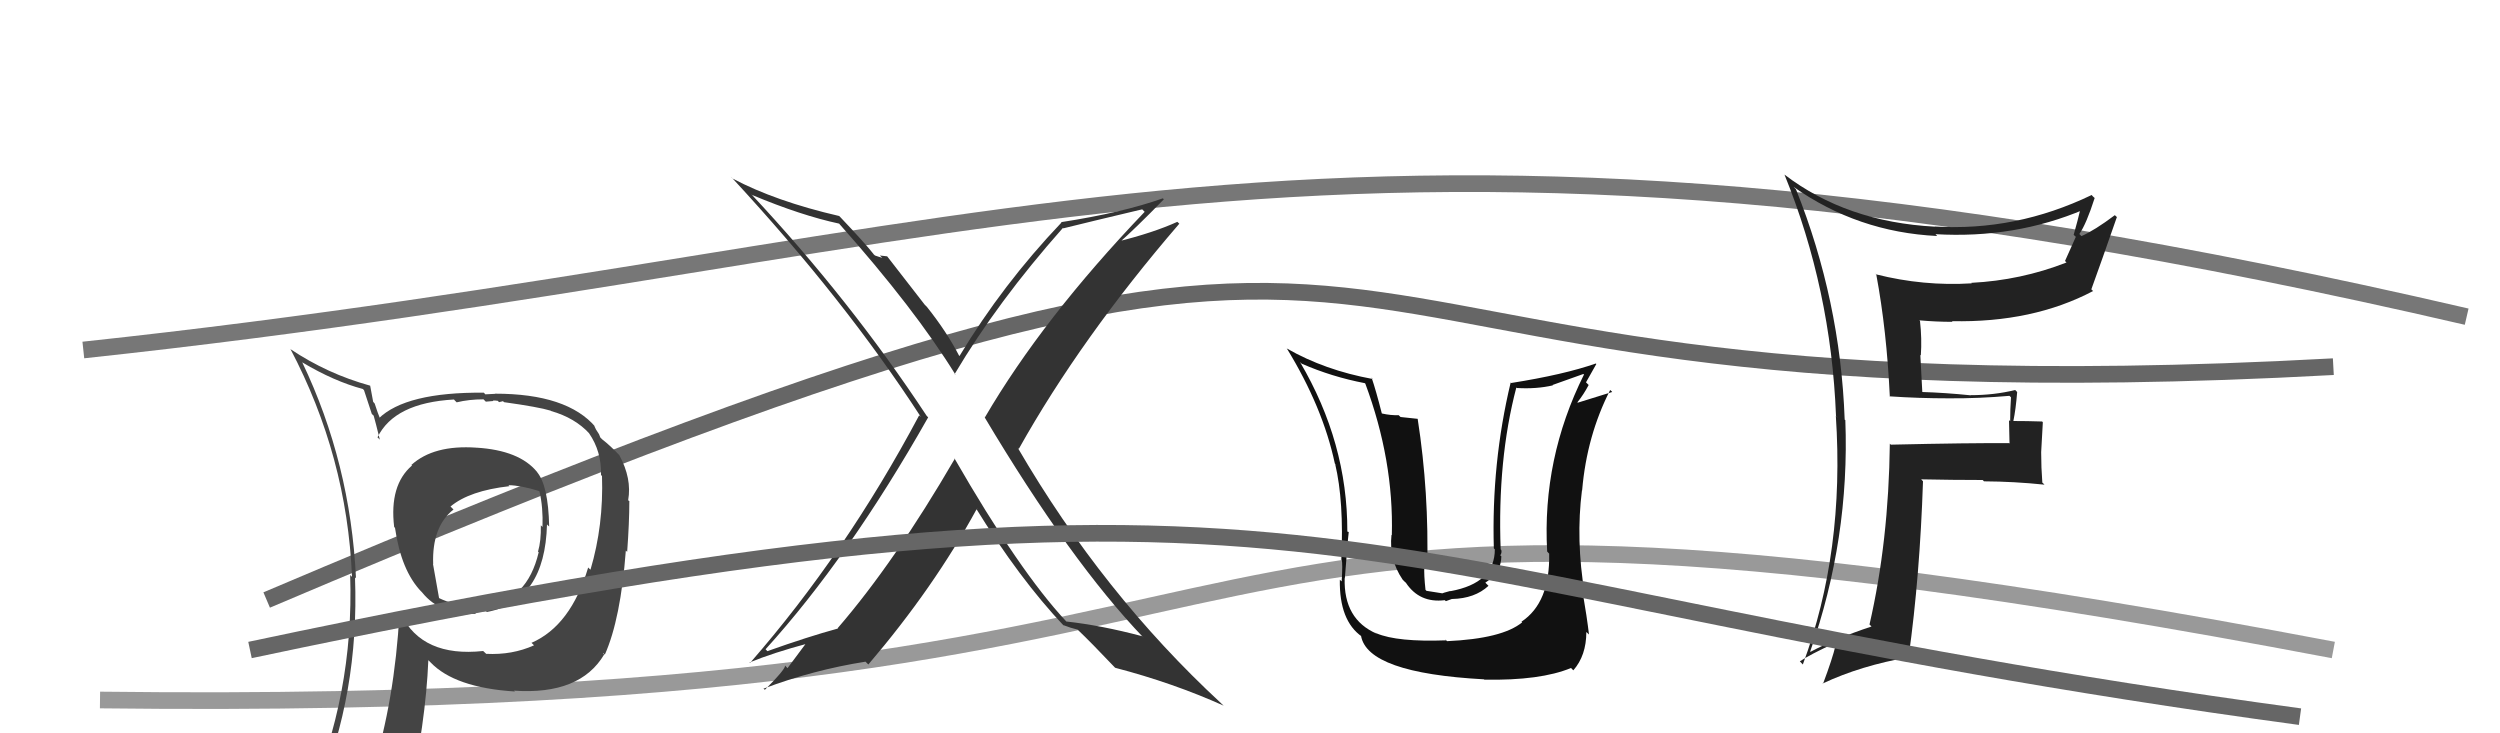
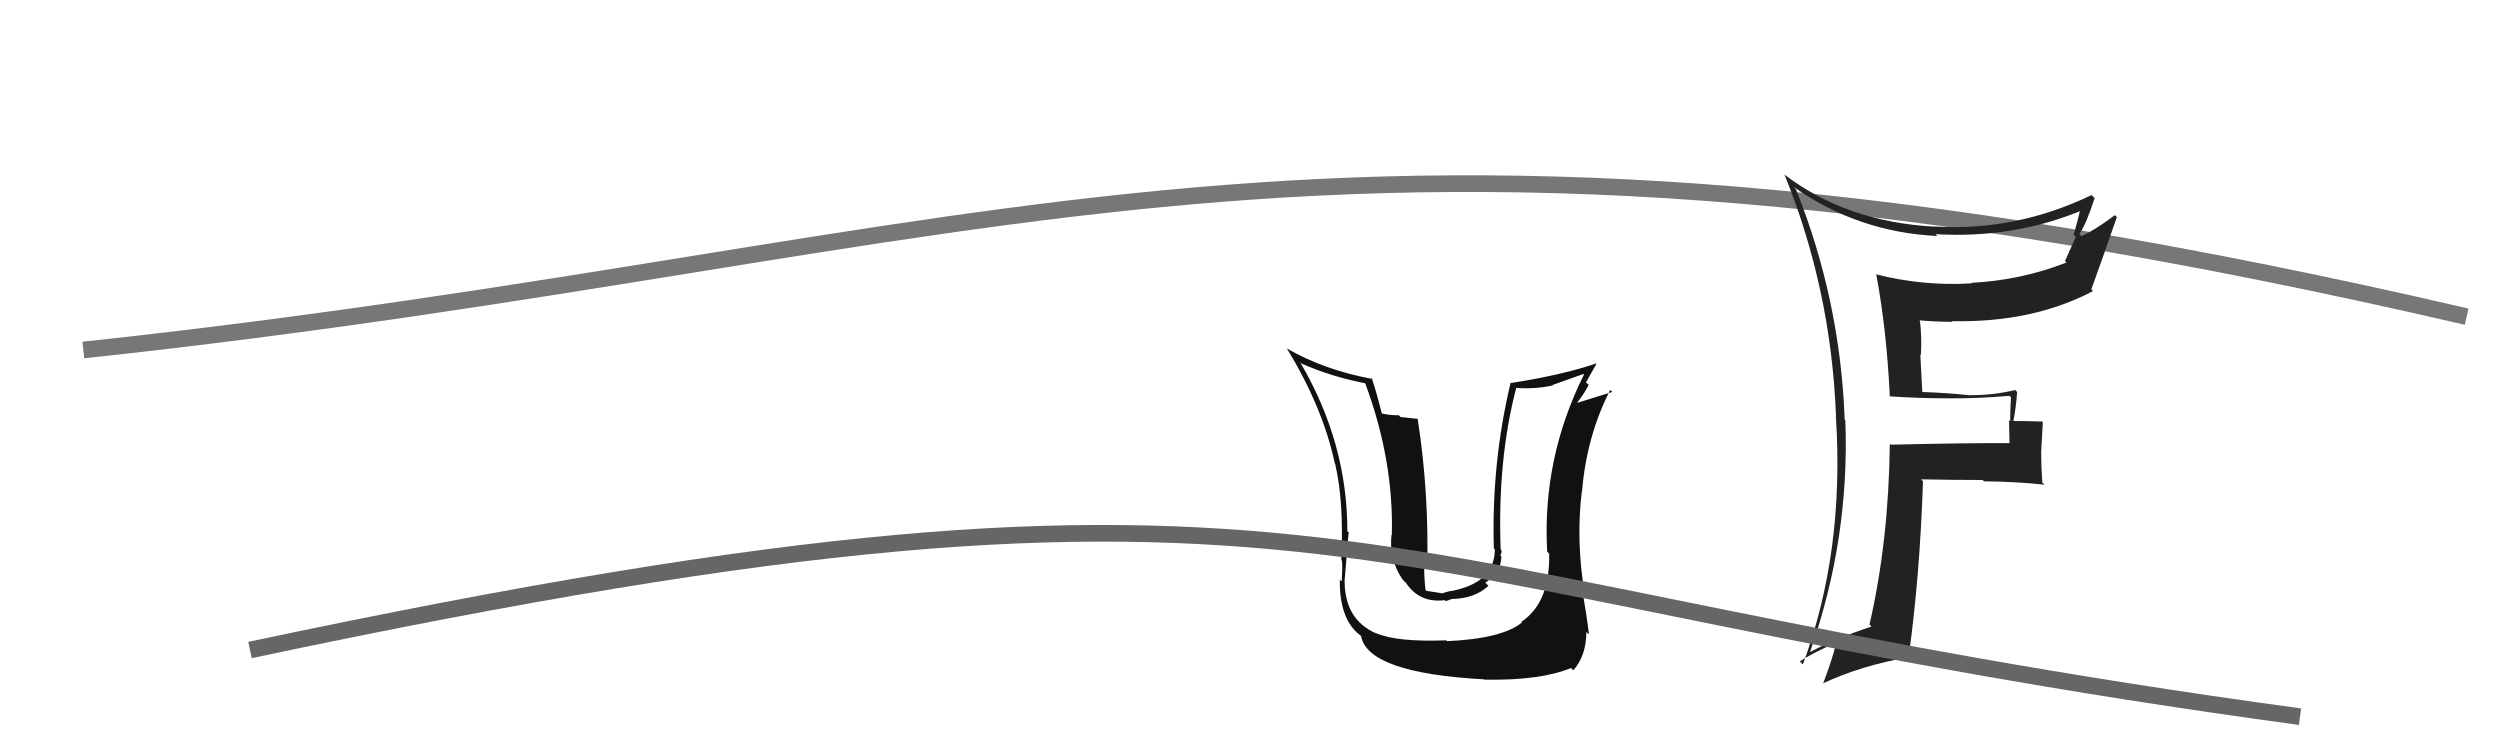
<svg xmlns="http://www.w3.org/2000/svg" width="150" height="44" viewBox="0,0,150,44">
-   <path d="M16 36 C96 2,67 26,140 22" stroke="#666" fill="none" />
-   <path d="M6 42 C88 43,61 24,140 39" stroke="#999" fill="none" />
  <path d="M5 21 C61 15,79 3,148 19" stroke="#777" fill="none" />
-   <path fill="#333" d="M57.24 27.47L57.31 27.53L57.29 27.52Q53.68 33.73 50.26 37.69L50.29 37.72L50.28 37.71Q48.48 38.20 46.04 39.07L45.94 38.96L45.93 38.96Q50.93 33.45 55.69 25.04L55.72 25.07L55.60 24.95Q51.02 18.00 45.04 11.61L45.06 11.63L45.13 11.70Q48.07 12.93 50.36 13.42L50.26 13.33L50.34 13.41Q54.90 18.54 57.34 22.50L57.36 22.52L57.28 22.44Q59.86 18.09 63.78 13.67L63.85 13.74L63.80 13.70Q65.33 13.32 68.53 12.56L68.51 12.54L68.68 12.71Q62.56 19.11 59.09 25.05L59.04 25.00L59.06 25.01Q64.24 33.70 68.62 38.27L68.52 38.17L68.52 38.17Q66.07 37.52 63.98 37.29L63.91 37.22L63.97 37.28Q61.18 34.30 57.26 27.49ZM63.81 37.54L63.85 37.57L63.78 37.50Q64.21 37.67 64.66 37.78L64.54 37.66L64.69 37.81Q65.42 38.50 66.94 40.10L66.86 40.02L66.92 40.07Q70.37 40.97 73.42 42.34L73.30 42.23L73.25 42.18Q66.16 35.62 61.06 26.86L61.12 26.93L61.13 26.93Q64.86 20.27 70.76 13.42L70.81 13.47L70.64 13.31Q69.21 13.96 67.04 14.50L67.02 14.48L67.13 14.58Q68.08 13.75 69.83 11.96L69.72 11.85L69.77 11.90Q67.35 12.76 63.66 13.33L63.65 13.32L63.69 13.35Q60.16 17.06 57.57 21.36L57.67 21.46L57.54 21.33Q56.80 19.90 55.62 18.42L55.49 18.29L53.23 15.38L52.79 15.33L52.94 15.47Q52.72 15.41 52.50 15.33L52.42 15.26L52.41 15.24Q51.91 14.60 50.43 13.04L50.34 12.95L50.35 12.96Q46.54 12.08 43.95 10.71L43.84 10.60L43.92 10.67Q50.69 17.98 55.26 25.03L55.33 25.09L55.15 24.92Q50.75 33.19 45.00 39.78L45.08 39.86L44.97 39.75Q46.37 39.17 48.50 38.60L48.42 38.52L47.25 40.09L47.09 39.92Q47.22 40.06 45.89 41.39L45.77 41.27L45.81 41.32Q48.77 40.20 51.93 39.70L51.92 39.69L52.10 39.87Q56.03 35.27 58.62 30.51L58.67 30.57L58.49 30.39Q61.16 34.73 63.86 37.58Z" />
-   <path fill="#444" d="M28.71 26.97L28.63 26.89L28.59 26.86Q26.02 26.68 24.68 27.90L24.67 27.88L24.72 27.93Q23.35 29.11 23.65 31.62L23.73 31.70L23.70 31.67Q24.07 34.25 25.29 35.51L25.27 35.48L25.34 35.56Q26.42 36.90 28.55 36.83L28.52 36.79L28.48 36.75Q28.97 36.67 29.16 36.67L29.20 36.71L29.21 36.72Q32.70 36.07 32.82 31.46L32.84 31.49L32.95 31.59Q32.90 29.11 32.21 28.31L32.27 28.36L32.21 28.30Q31.15 27.02 28.60 26.86ZM31.94 38.62L31.95 38.63L32.04 38.72Q30.73 39.31 29.17 39.23L29.15 39.21L28.99 39.06Q25.35 39.45 24.06 36.86L23.96 36.76L23.97 36.78Q23.68 42.00 22.35 46.27L22.51 46.43L22.41 46.33Q20.70 46.91 19.07 47.63L18.94 47.50L19.04 47.60Q21.56 41.60 21.30 34.64L21.24 34.58L21.36 34.70Q21.03 27.78 18.13 21.73L18.17 21.77L18.15 21.75Q20.05 22.88 21.77 23.34L21.84 23.41L22.31 24.84L22.42 24.94Q22.52 25.28 22.79 26.38L22.62 26.21L22.65 26.24Q23.66 24.17 27.24 23.97L27.28 24.02L27.40 24.14Q28.14 23.96 29.01 23.96L29.15 24.10L29.60 24.06L29.57 24.03Q29.67 24.02 29.87 24.05L29.94 24.13L30.18 24.07L30.24 24.13Q32.32 24.42 33.04 24.64L32.97 24.57L33.06 24.66Q34.50 25.07 35.37 26.02L35.41 26.06L35.34 25.99Q36.10 27.09 36.06 28.50L36.16 28.60L36.12 28.56Q36.22 31.52 35.43 34.18L35.37 34.13L35.29 34.05Q34.25 37.54 31.89 38.57ZM36.17 39.20L36.19 39.18L36.29 39.28Q37.24 37.14 37.55 33.03L37.53 33.02L37.63 33.11Q37.76 31.34 37.76 30.09L37.82 30.14L37.69 30.01Q37.92 28.72 37.16 27.31L37.05 27.21L37.16 27.31Q36.62 26.74 36.13 26.36L36.02 26.25L35.94 26.05L35.76 25.77L35.65 25.54L35.74 25.63Q34.04 23.62 29.70 23.62L29.71 23.63L29.12 23.66L29.03 23.56Q24.34 23.52 22.71 25.12L22.86 25.27L22.87 25.29Q22.63 24.70 22.48 24.21L22.39 24.11L22.21 23.14L22.21 23.14Q19.64 22.43 17.43 20.95L17.55 21.06L17.42 20.93Q20.82 27.38 21.12 34.61L21.02 34.51L21.01 34.50Q21.25 41.71 18.40 48.18L18.42 48.21L20.49 47.42L20.38 47.31Q20.13 48.04 19.44 49.61L19.57 49.73L19.49 49.65Q22.25 48.64 24.57 48.30L24.53 48.26L24.48 48.21Q25.55 43.34 25.70 39.61L25.83 39.74L25.83 39.74Q27.28 41.26 30.89 41.49L30.88 41.47L30.84 41.44Q34.80 41.71 36.25 39.27L36.17 39.19ZM30.49 29.09L30.56 29.17L30.50 29.11Q31.24 29.12 32.34 29.46L32.25 29.37L32.37 29.49Q32.59 30.44 32.55 31.62L32.63 31.69L32.45 31.52Q32.47 32.45 32.28 33.10L32.36 33.17L32.32 33.14Q31.63 36.06 29.12 36.36L29.07 36.31L29.28 36.42L29.27 36.41Q29.14 36.35 29.03 36.39L29.08 36.44L28.45 36.35L28.53 36.43Q27.28 36.35 26.29 35.86L26.35 35.92L25.98 33.84L25.99 33.85Q25.91 31.60 27.21 30.57L27.17 30.53L27.03 30.39Q28.17 29.44 30.57 29.17Z" />
  <path fill="#222" d="M113.41 23.82L113.38 23.79L113.37 23.78Q115.12 23.90 116.95 23.90L116.96 23.91L116.95 23.90Q118.75 23.91 120.57 23.75L120.71 23.89L120.66 23.84Q120.61 24.55 120.61 25.27L120.54 25.21L120.57 26.56L120.59 26.59Q118.21 26.57 113.45 26.68L113.37 26.60L113.39 26.62Q113.32 32.49 112.17 37.47L112.20 37.50L112.29 37.59Q110.12 38.31 108.63 39.11L108.52 39.00L108.61 39.09Q110.99 32.33 110.72 25.21L110.65 25.14L110.68 25.16Q110.42 18.02 107.76 11.36L107.76 11.36L107.61 11.21Q111.47 13.93 116.23 14.16L116.16 14.08L116.12 14.05Q120.89 14.33 125.04 12.57L124.85 12.39L124.86 12.40Q124.65 13.29 124.42 14.09L124.55 14.21L123.90 15.66L123.99 15.75Q121.25 16.82 118.28 16.97L118.37 17.06L118.31 17.00Q115.41 17.18 112.56 16.46L112.48 16.38L112.58 16.49Q113.20 19.81 113.39 23.81ZM125.58 11.79L125.56 11.77L125.50 11.70Q120.95 13.89 116.08 13.59L116.21 13.72L116.09 13.60Q110.79 13.32 107.06 10.47L107.04 10.45L107.07 10.48Q109.86 17.34 110.16 24.95L110.30 25.09L110.15 24.95Q110.69 33.09 108.17 39.87L108.18 39.88L107.99 39.68Q108.63 39.26 110.01 38.62L110.12 38.73L110.13 38.74Q109.95 39.51 109.38 41.03L109.34 41.00L109.36 41.01Q111.66 39.93 114.55 39.43L114.63 39.51L114.52 39.40Q115.19 34.59 115.38 28.88L115.39 28.89L115.27 28.76Q117.13 28.80 118.96 28.80L118.90 28.74L119.04 28.88Q120.84 28.89 122.67 29.08L122.57 28.98L122.54 28.96Q122.47 28.05 122.47 27.13L122.47 27.13L122.57 25.34L122.53 25.29Q121.62 25.26 120.78 25.26L120.91 25.38L120.80 25.27Q120.95 24.55 121.03 23.52L121.02 23.51L120.91 23.40Q119.65 23.71 118.24 23.71L118.21 23.68L118.25 23.72Q116.69 23.56 115.32 23.52L115.34 23.55L115.22 21.30L115.25 21.32Q115.32 20.33 115.20 19.26L115.22 19.28L115.16 19.22Q116.17 19.31 117.16 19.31L117.12 19.28L117.12 19.27Q121.97 19.37 125.59 17.46L125.59 17.47L125.48 17.36Q126.10 15.65 127.01 13.03L127.02 13.03L126.89 12.91Q125.68 13.82 124.88 14.17L124.91 14.19L124.76 14.04Q125.18 13.44 125.68 11.88Z" />
  <path fill="#111" d="M86.76 38.41L86.68 38.32L86.78 38.42Q83.84 38.53 82.59 38.00L82.49 37.91L82.60 38.02Q80.61 37.16 80.68 34.69L80.62 34.62L80.69 34.70Q80.94 31.40 80.94 31.97L80.87 31.91L80.84 31.88Q80.85 26.56 78.00 21.72L78.04 21.76L78.10 21.82Q79.91 22.61 81.89 22.99L82.05 23.15L81.92 23.02Q83.63 27.62 83.51 32.11L83.49 32.09L83.49 32.09Q83.33 33.56 84.16 34.78L84.30 34.92L84.35 34.96Q85.17 36.20 86.69 36.01L86.75 36.07L87.11 35.94L87.12 35.94Q88.49 35.91 89.31 35.15L89.12 34.96L89.12 34.96Q90.08 34.34 90.08 33.38L90.00 33.30L90.01 33.32Q90.12 33.19 90.08 33.00L89.91 32.83L90.04 32.97Q89.84 27.59 90.98 23.25L91.15 23.41L91.01 23.28Q92.19 23.35 93.18 23.12L93.15 23.10L95.00 22.44L95.04 22.47Q92.52 27.53 92.83 33.09L92.94 33.21L92.95 33.21Q93.01 36.16 91.29 37.30L91.25 37.26L91.33 37.34Q90.14 38.32 86.82 38.47ZM88.97 40.69L88.99 40.71L89.06 40.78Q92.43 40.84 94.26 40.08L94.26 40.08L94.40 40.22Q95.18 39.33 95.18 37.92L95.33 38.06L95.34 38.08Q95.22 37.04 94.95 35.48L95.02 35.55L95.08 35.61Q94.54 32.40 94.92 29.40L94.98 29.45L94.93 29.40Q95.21 26.14 96.61 23.40L96.71 23.49L96.73 23.52Q96.00 23.74 94.67 24.16L94.62 24.11L94.65 24.13Q95.02 23.67 95.32 23.10L95.16 22.94L95.78 21.84L95.75 21.81Q93.83 22.48 90.67 22.98L90.76 23.07L90.64 22.95Q89.48 27.80 89.63 32.90L89.69 32.96L89.69 32.96Q89.69 34.98 87.03 35.47L87.01 35.46L86.65 35.56L86.54 35.60L85.59 35.45L85.53 35.39Q85.43 34.48 85.46 33.99L85.61 34.14L85.63 34.15Q85.75 29.55 85.06 25.13L85.06 25.13L84.03 25.02L83.92 24.91Q83.45 24.93 82.92 24.81L82.87 24.77L82.91 24.81Q82.56 23.43 82.30 22.67L82.26 22.64L82.36 22.74Q79.48 22.21 77.23 20.92L77.31 21.00L77.20 20.89Q79.37 24.43 80.09 27.81L80.23 27.96L80.11 27.84Q80.64 30.07 80.48 33.58L80.43 33.52L80.50 33.59Q80.57 33.78 80.50 34.88L80.47 34.86L80.39 34.78Q80.35 37.25 81.72 38.20L81.71 38.19L81.66 38.14Q82.04 40.38 89.04 40.76Z" />
  <path d="M15 39 C81 25,79 35,138 43" stroke="#666" fill="none" />
</svg>